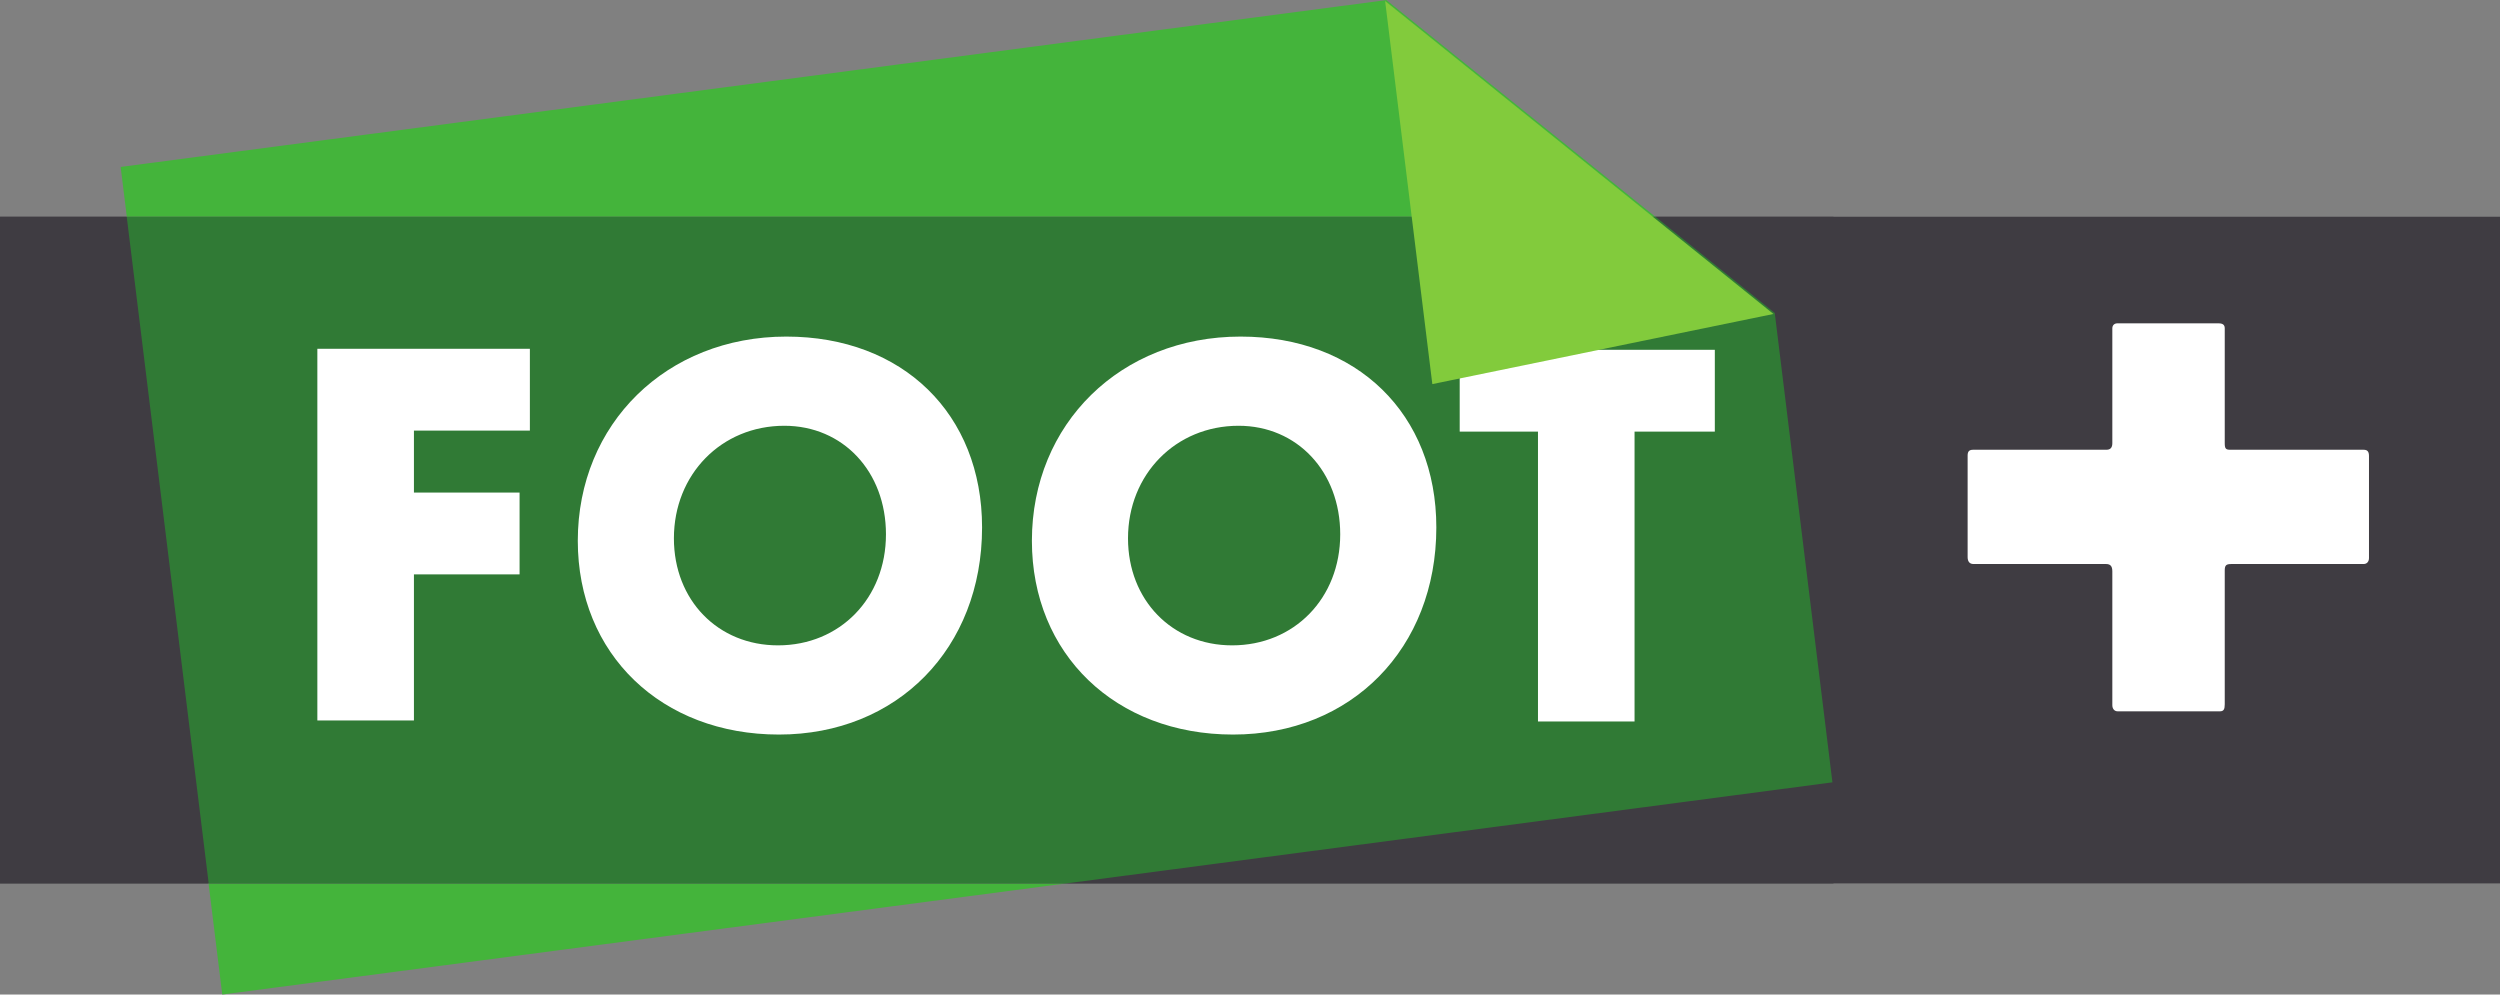
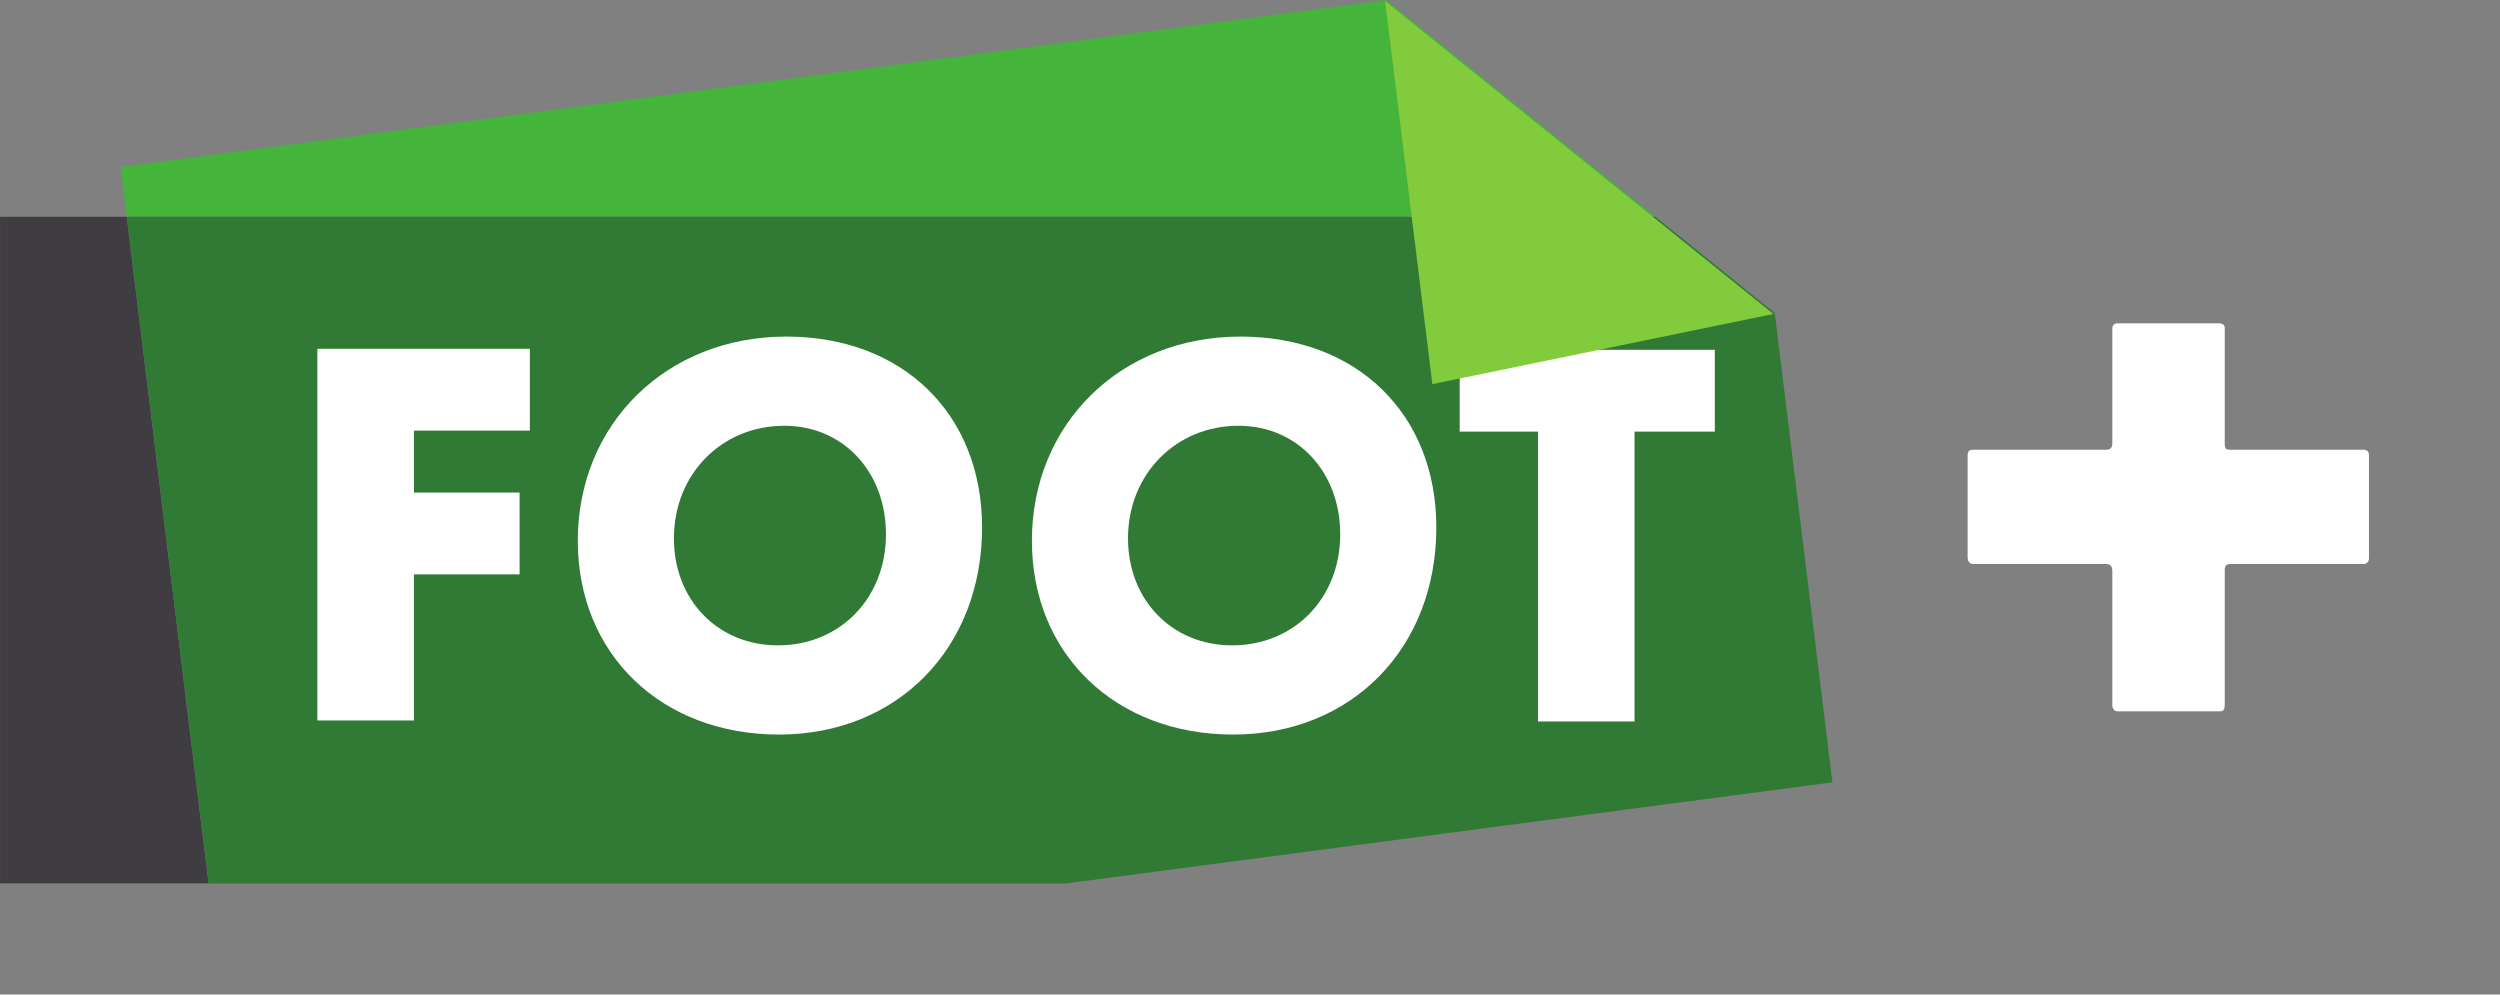
<svg xmlns="http://www.w3.org/2000/svg" xmlns:ns1="http://sodipodi.sourceforge.net/DTD/sodipodi-0.dtd" xmlns:ns2="http://www.inkscape.org/namespaces/inkscape" width="228.741" height="90.997" viewBox="0 0 228.741 90.997" version="1.1" id="svg38003" ns1:docname="Foot+2011.svg" ns2:version="0.92.4 (5da689c313, 2019-01-14)">
  <rect x="0" y="0" width="228.741" height="90.997" fill="#808080" stroke="none" />
  <defs id="defs37997">
    <clipPath clipPathUnits="userSpaceOnUse" id="clipPath79293">
      <path d="m 341.536,312.312 h 20.54 v 12.598 h -20.54 z" id="path79291" ns2:connector-curvature="0" />
    </clipPath>
  </defs>
  <ns1:namedview id="base" pagecolor="#ffffff" bordercolor="#666666" borderopacity="1.0" ns2:pageopacity="0.0" ns2:pageshadow="2" ns2:zoom="0.35" ns2:cx="-388.70639" ns2:cy="-672.16707" ns2:document-units="mm" ns2:current-layer="layer1" showgrid="false" ns2:window-width="1920" ns2:window-height="1017" ns2:window-x="-8" ns2:window-y="-8" ns2:window-maximized="1" units="px" fit-margin-top="0" fit-margin-left="0" fit-margin-right="0" fit-margin-bottom="0" />
  <g ns2:label="Calque 1" ns2:groupmode="layer" id="layer1" transform="translate(-88.603,-116.699)">
-     <path d="M 317.344,136.532 H 88.603 v 60.995 H 317.344 Z" style="fill:#3f3c42;fill-opacity:1;fill-rule:nonzero;stroke:none;stroke-width:14.07" id="path79261" ns2:connector-curvature="0" />
    <g id="g79263" transform="matrix(14.07,0,0,-14.07,88.607,136.536)">
-       <path d="M 0,0 V -4.335 H 1.356 L 0.824,0 Z" style="fill:#3f3c42;fill-opacity:1;fill-rule:nonzero;stroke:none" id="path79265" ns2:connector-curvature="0" />
+       <path d="M 0,0 V -4.335 H 1.356 L 0.824,0 " style="fill:#3f3c42;fill-opacity:1;fill-rule:nonzero;stroke:none" id="path79265" ns2:connector-curvature="0" />
    </g>
    <g id="g79267" transform="matrix(14.07,0,0,-14.07,240.064,136.536)">
-       <path d="M 0,0 0.776,-0.626 1.151,-3.678 -3.837,-4.335 H 1.158 V 0 Z" style="fill:#3f3c42;fill-opacity:1;fill-rule:nonzero;stroke:none" id="path79269" ns2:connector-curvature="0" />
-     </g>
+       </g>
    <g id="g79271" transform="matrix(14.07,0,0,-14.07,107.686,197.537)">
-       <path d="M 0,0 0.089,-0.722 5.571,0 Z" style="fill:#44b43b;fill-opacity:1;fill-rule:nonzero;stroke:none" id="path79273" ns2:connector-curvature="0" />
-     </g>
+       </g>
    <g id="g79275" transform="matrix(14.07,0,0,-14.07,215.452,116.706)">
      <path d="m 0,0 -8.231,-1.085 0.04,-0.324 h 9.94 z" style="fill:#44b43b;fill-opacity:1;fill-rule:nonzero;stroke:none" id="path79277" ns2:connector-curvature="0" />
    </g>
    <g id="g79279" transform="matrix(14.07,0,0,-14.07,250.987,145.339)">
      <path d="m 0,0 -0.776,0.626 h -9.941 l 0.533,-4.336 h 5.571 l 4.988,0.658 z" style="fill:#307a35;fill-opacity:1;fill-rule:nonzero;stroke:none" id="path79281" ns2:connector-curvature="0" />
    </g>
    <g id="g79283" transform="matrix(14.07,0,0,-14.07,126.476,156.097)">
      <path d="M 0,0 V -0.403 H 0.687 V -0.935 H 0 v -0.95 H -0.628 V 0.532 H 0.754 V 0 Z" style="fill:#ffffff;fill-opacity:1;fill-rule:nonzero;stroke:none" id="path79285" ns2:connector-curvature="0" />
    </g>
    <g transform="matrix(14.07,0,0,-14.07,-4745.098,4649.149)" id="g79287">
      <g id="g79289" clip-path="url(#clipPath79293)">
        <g id="g79295" transform="translate(348.647,319.367)">
          <path d="m 0,0 c -0.409,0 -0.718,-0.316 -0.718,-0.732 0,-0.402 0.286,-0.696 0.677,-0.696 0.402,0 0.702,0.306 0.702,0.722 C 0.661,-0.297 0.381,0 0,0 m -0.035,-2.008 c -0.764,0 -1.308,0.522 -1.308,1.26 0,0.761 0.577,1.328 1.356,1.328 0.757,0 1.273,-0.503 1.273,-1.241 0,-0.786 -0.551,-1.347 -1.321,-1.347" style="fill:#ffffff;fill-opacity:1;fill-rule:nonzero;stroke:none" id="path79297" ns2:connector-curvature="0" />
        </g>
        <g id="g79299" transform="translate(351.601,319.367)">
          <path d="m 0,0 c -0.409,0 -0.719,-0.316 -0.719,-0.732 0,-0.402 0.287,-0.696 0.677,-0.696 0.403,0 0.703,0.306 0.703,0.722 C 0.661,-0.297 0.38,0 0,0 m -0.036,-2.008 c -0.763,0 -1.308,0.522 -1.308,1.26 0,0.761 0.577,1.328 1.357,1.328 0.757,0 1.273,-0.503 1.273,-1.241 0,-0.786 -0.551,-1.347 -1.322,-1.347" style="fill:#ffffff;fill-opacity:1;fill-rule:nonzero;stroke:none" id="path79301" ns2:connector-curvature="0" />
        </g>
        <g id="g79303" transform="translate(354.176,319.329)">
          <path d="M 0,0 V -1.885 H -0.628 V 0 H -1.137 V 0.532 H 0.522 V 0 Z" style="fill:#ffffff;fill-opacity:1;fill-rule:nonzero;stroke:none" id="path79305" ns2:connector-curvature="0" />
        </g>
        <g id="g79307" transform="translate(352.861,319.638)">
          <path d="M 0,0 2.218,0.456 -0.307,2.491 Z" style="fill:#82cb3c;fill-opacity:1;fill-rule:nonzero;stroke:none" id="path79309" ns2:connector-curvature="0" />
        </g>
        <g id="g79311" transform="translate(358.014,318.426)">
          <path d="m 0,0 v -0.87 c 0,-0.033 -0.007,-0.046 -0.032,-0.046 h -0.664 c -0.022,0 -0.035,0.017 -0.035,0.04 v 0.87 c 0,0.035 -0.013,0.048 -0.042,0.048 h -0.861 c -0.025,0 -0.038,0.016 -0.038,0.045 v 0.66 c 0,0.026 0.009,0.038 0.036,0.038 h 0.866 c 0.026,0 0.039,0.013 0.039,0.043 v 0.747 c 0,0.019 0.013,0.032 0.032,0.032 h 0.66 C -0.013,1.607 0,1.597 0,1.575 V 0.828 C 0,0.792 0.007,0.785 0.036,0.785 h 0.867 c 0.025,0 0.035,-0.012 0.035,-0.041 V 0.081 C 0.938,0.058 0.925,0.042 0.903,0.042 H 0.045 C 0.01,0.042 0,0.035 0,0" style="fill:#ffffff;fill-opacity:1;fill-rule:nonzero;stroke:none" id="path79313" ns2:connector-curvature="0" />
        </g>
      </g>
    </g>
  </g>
</svg>